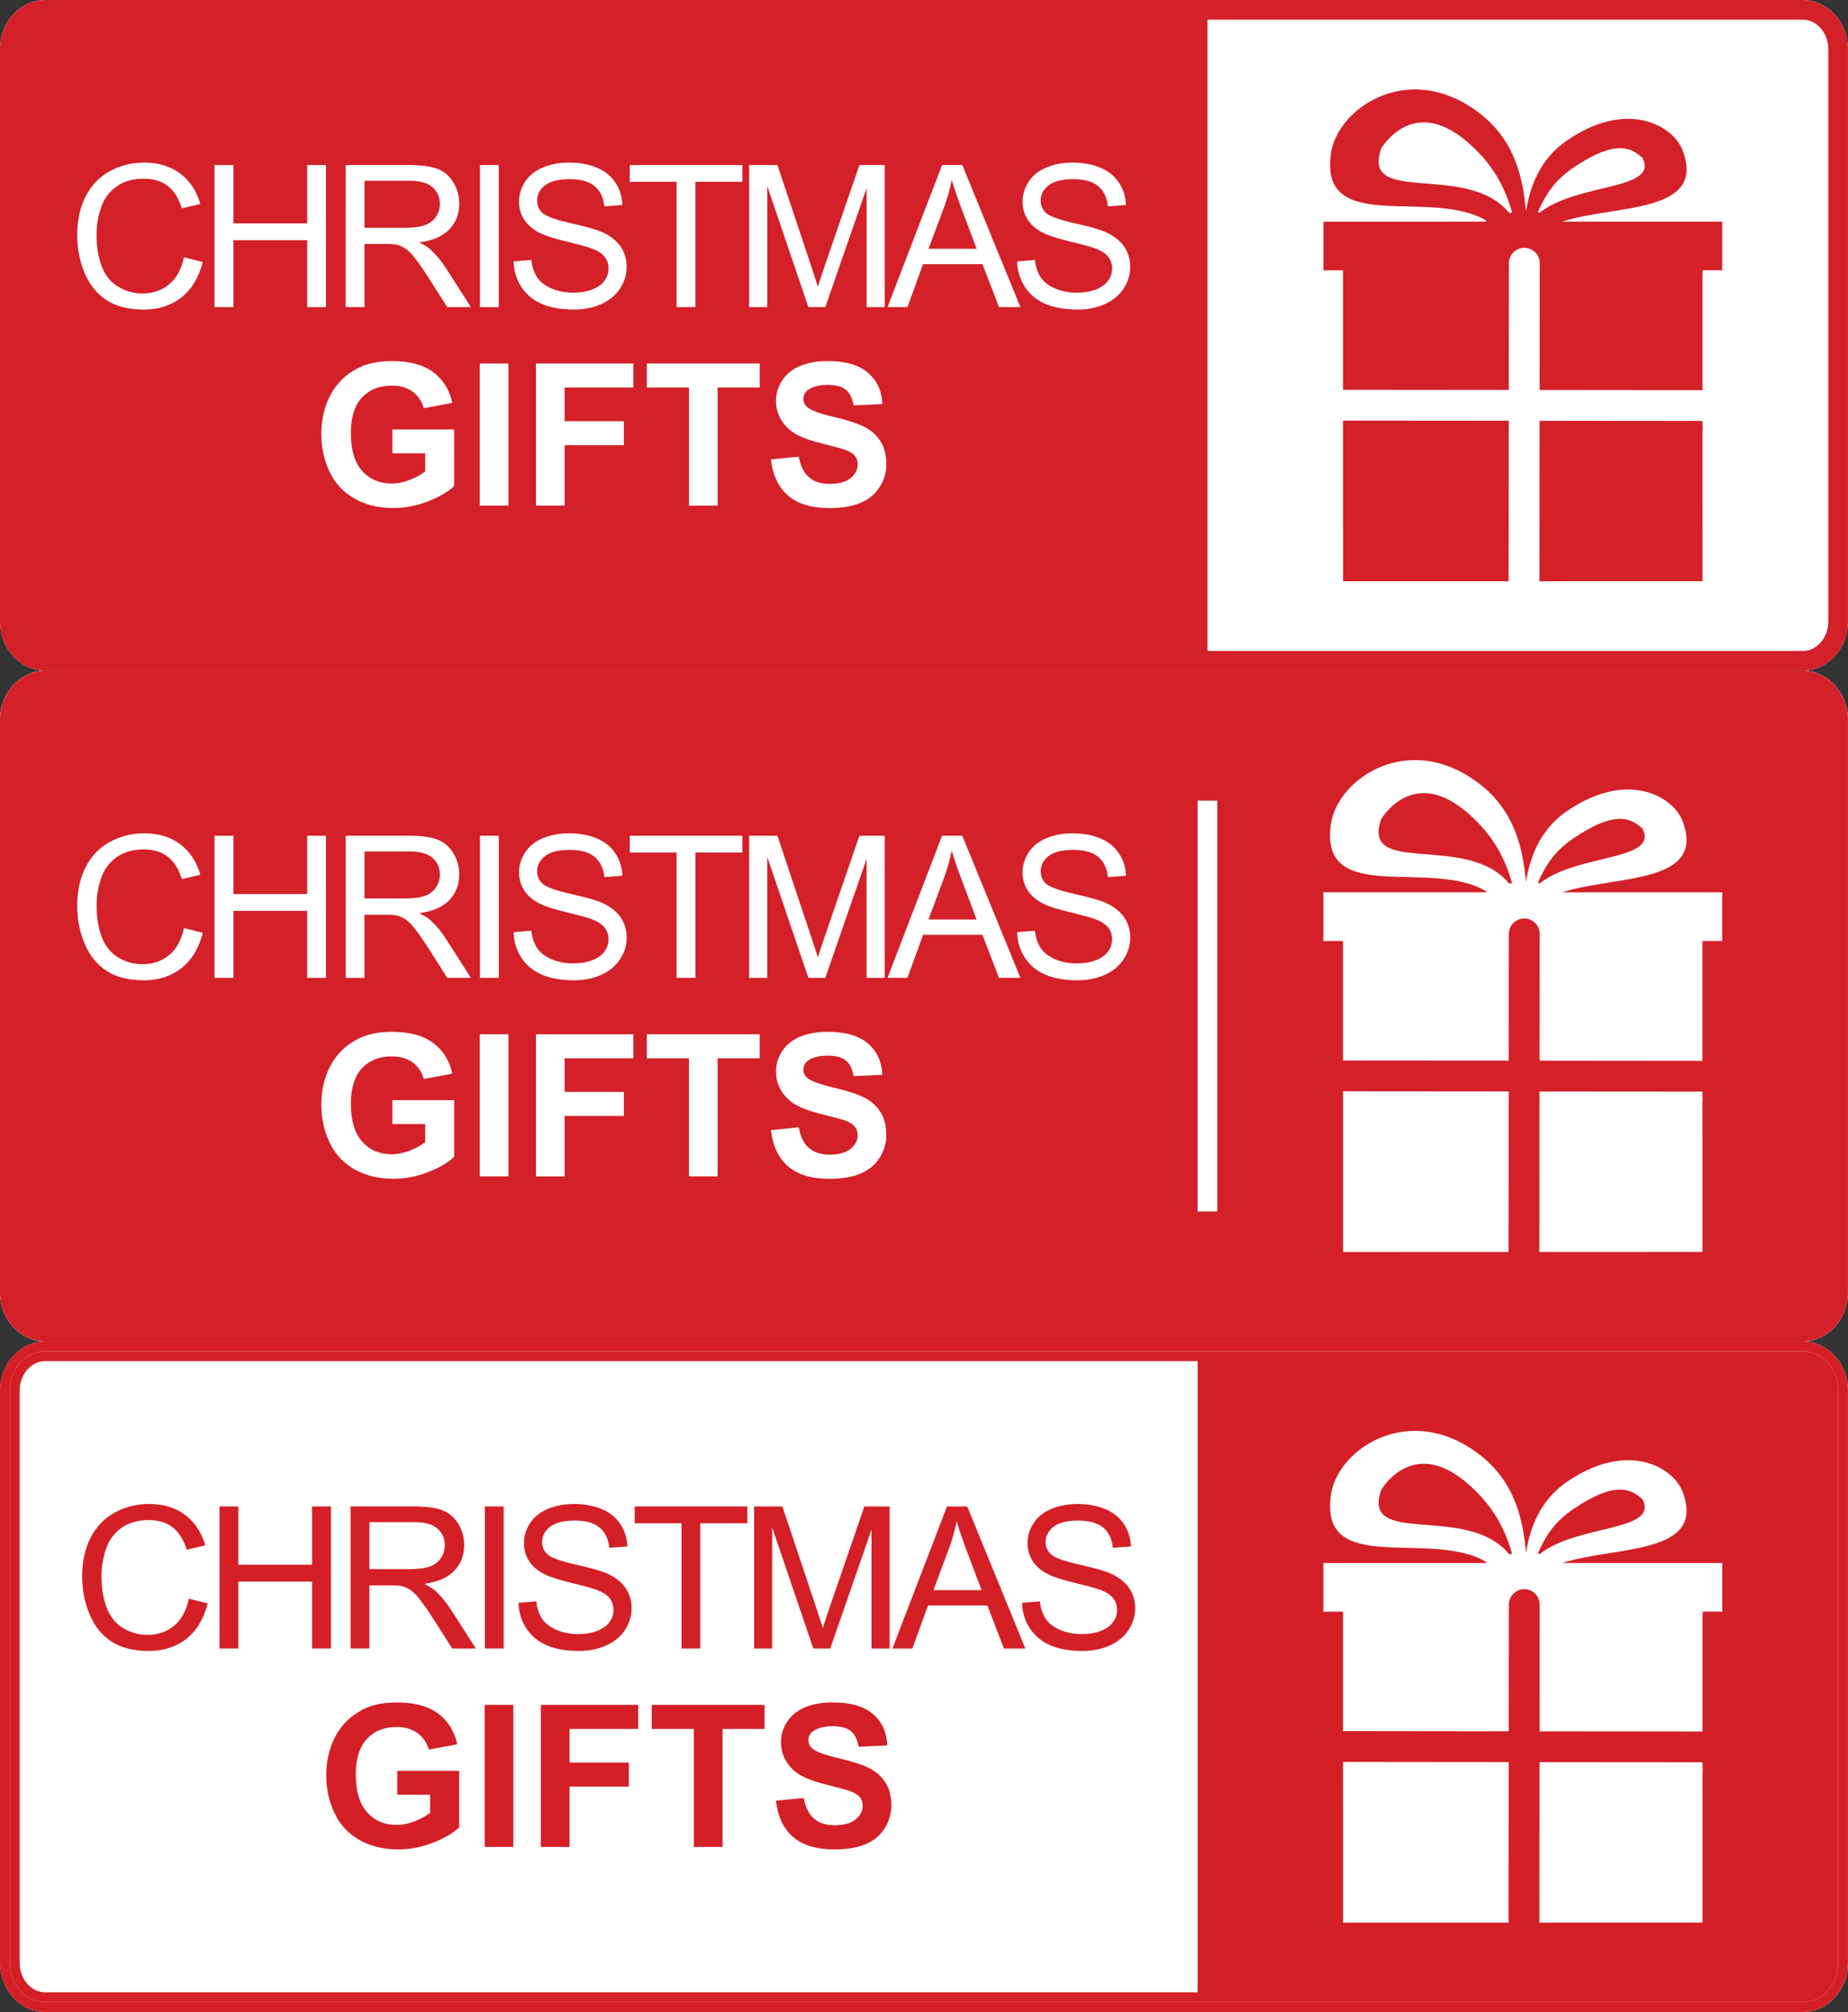
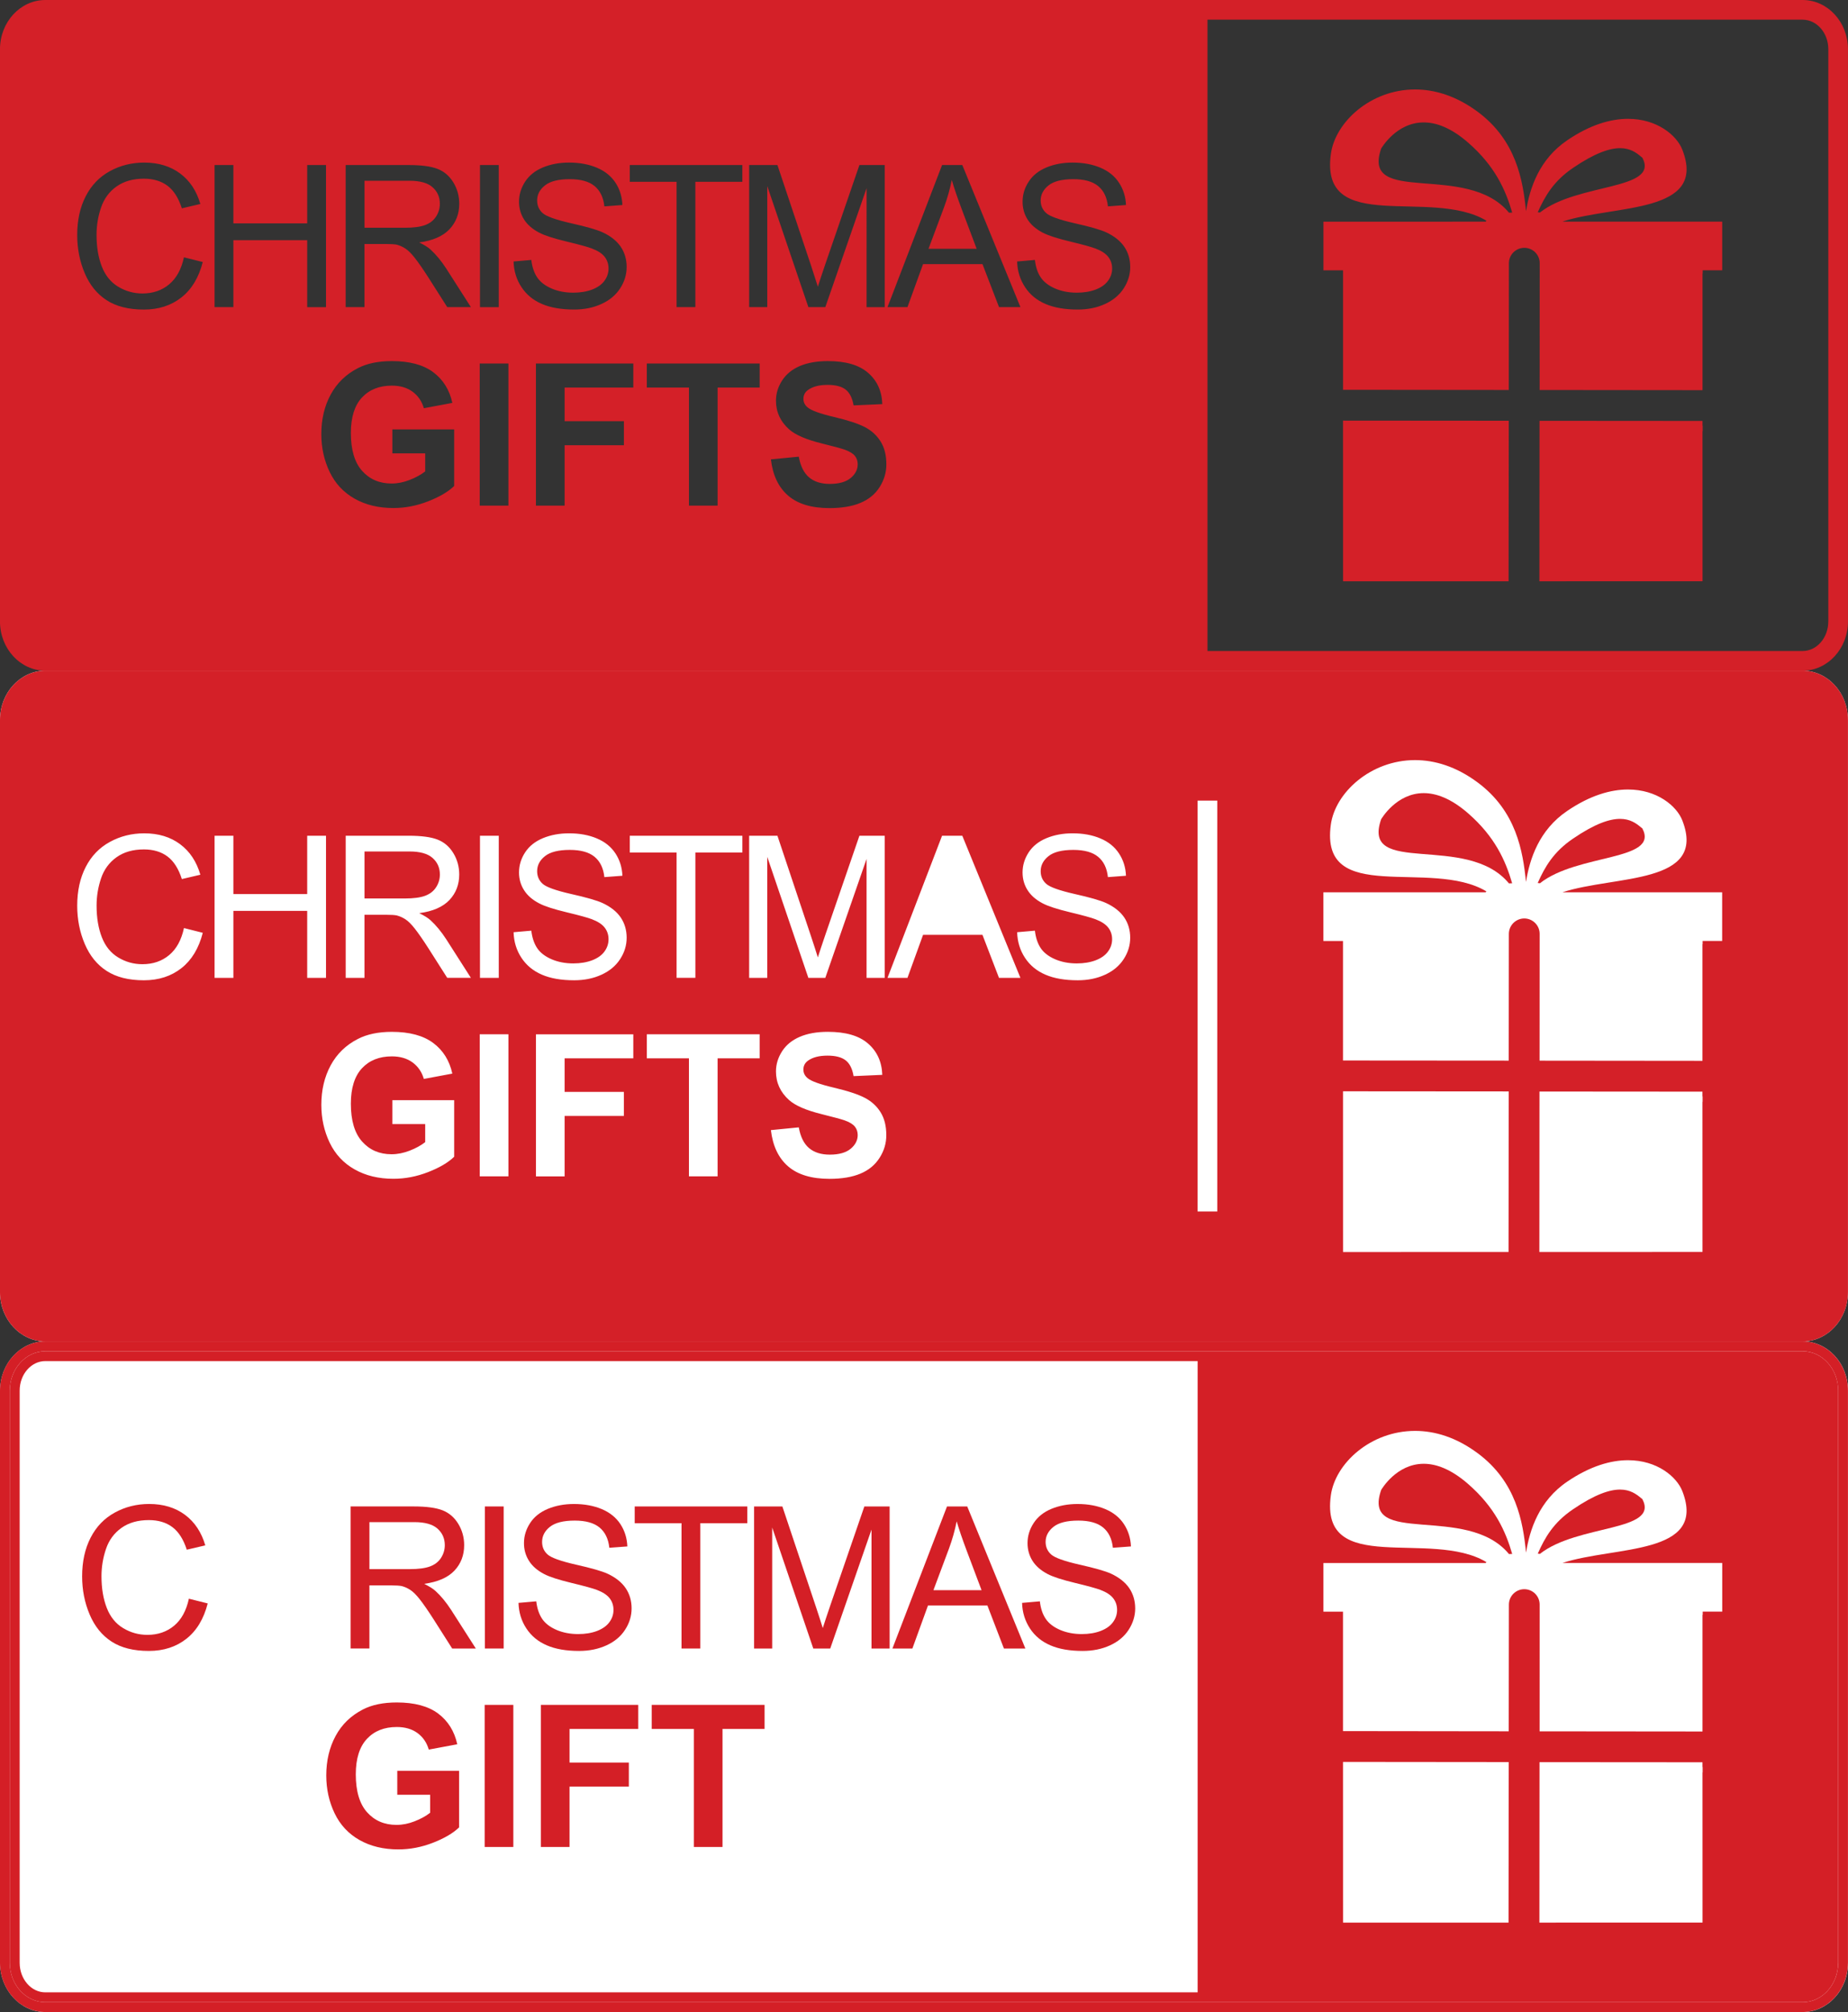
<svg xmlns="http://www.w3.org/2000/svg" version="1.1" id="Calque_1" x="0px" y="0px" width="90.958px" height="99px" viewBox="1.503 0.635 90.958 99" enable-background="new 1.503 0.635 90.958 99" xml:space="preserve">
  <rect x="1.503" y="0.635" width="90.958" height="99" fill="#333333" stroke="none" />
  <g>
    <g>
      <g>
-         <path fill="#FFFFFF" d="M90.228,0.635H3.734c-1.23,0-2.232,1.086-2.232,2.42v28.161c0,1.334,1.002,2.42,2.232,2.42h86.493     c1.23,0,2.232-1.086,2.232-2.42V3.055C92.46,1.721,91.458,0.635,90.228,0.635z" />
-       </g>
+         </g>
      <g>
        <path fill="none" d="M82.345,8.403c-0.012-0.021-0.039-0.033-0.061-0.053c-0.242-0.207-0.545-0.424-1.039-0.425     c-0.518,0.001-1.244,0.239-2.324,0.976c-0.953,0.648-1.377,1.388-1.73,2.179c0.037,0.004,0.072,0.007,0.107,0.013     C79.155,9.624,83.181,10.007,82.345,8.403z" />
        <path fill="none" d="M73.761,7.65c-0.846-0.737-1.578-0.993-2.184-0.991c-1.352,0-2.078,1.267-2.092,1.283     c-1.002,2.861,4.215,0.639,6.289,3.158c0.049-0.002,0.1-0.004,0.143-0.004c0.006,0,0.01,0,0.016,0     C75.604,9.969,75.079,8.798,73.761,7.65z" />
        <path fill="none" d="M90.228,1.604H60.935v31.063h29.293c0.697,0,1.264-0.65,1.264-1.451V3.055     C91.491,2.255,90.925,1.604,90.228,1.604z M75.755,29.236h-0.566h-7.58l-0.002-7.309v-0.076v-0.203v-0.063v-0.254l8.158,0.006     L75.755,29.236z M85.308,21.851L85.3,21.849v0.074l0.002,7.311l-7.434,0.002h-0.266h-0.33l0.006-7.895l8.021,0.006v0.236h0.008     V21.851z M86.269,13.931h-0.961v0.158H85.3v5.01v0.277v0.455l-8.018-0.008l0.004-6.238c0.002-0.418-0.338-0.758-0.756-0.758     s-0.76,0.338-0.76,0.756l-0.006,6.238l-8.158-0.008V19.38v-0.279v-4.635v-0.531h-0.965v-2.393h0.963l7.025-0.002     c0.012-0.017,0.02-0.033,0.033-0.047c-2.738-1.645-8.205,0.75-7.656-3.278c0.213-1.575,1.961-3.179,4.145-3.179     c0.969,0,2.023,0.315,3.072,1.09c1.914,1.415,2.238,3.389,2.389,4.902c0.182-1.131,0.645-2.556,2.031-3.493     c1.129-0.768,2.143-1.054,2.99-1.054c1.434,0,2.398,0.814,2.674,1.521c1.236,3.172-3.316,2.694-5.887,3.531     c0.002,0.004,0.002,0.002,0.002,0.006H85.3h0.969V13.931z" />
        <polygon fill="#D42028" points="67.606,21.585 67.606,21.648 67.606,21.851 67.606,21.927 67.608,29.236 75.188,29.236      75.755,29.236 75.765,21.337 67.606,21.331    " />
        <polygon fill="#D42028" points="85.3,21.347 77.278,21.341 77.272,29.236 77.603,29.236 77.868,29.236 85.302,29.234      85.3,21.923 85.3,21.849 85.308,21.851 85.308,21.583 85.3,21.583    " />
        <path fill="#D42028" d="M78.423,11.54c0-0.004,0-0.002-0.002-0.006c2.57-0.837,7.123-0.359,5.887-3.531     c-0.275-0.707-1.24-1.521-2.674-1.521c-0.848,0-1.861,0.286-2.99,1.054c-1.387,0.938-1.85,2.362-2.031,3.493     c-0.15-1.514-0.475-3.487-2.389-4.902c-1.049-0.774-2.104-1.09-3.072-1.09c-2.184,0-3.932,1.604-4.145,3.179     c-0.549,4.029,4.918,1.634,7.656,3.278c-0.014,0.014-0.021,0.03-0.033,0.047l-7.025,0.002h-0.963v2.393h0.965v0.531v4.635v0.279     v0.434l8.158,0.008l0.006-6.238c0-0.418,0.342-0.756,0.76-0.756s0.758,0.34,0.756,0.758l-0.004,6.238l8.018,0.008v-0.455v-0.277     v-5.01h0.008v-0.158h0.961V11.54H85.3H78.423z M75.917,11.096c-0.043,0-0.094,0.002-0.143,0.004     c-2.074-2.52-7.291-0.297-6.289-3.158c0.014-0.017,0.74-1.283,2.092-1.283c0.605-0.002,1.338,0.254,2.184,0.991     c1.318,1.147,1.844,2.319,2.172,3.446C75.927,11.096,75.923,11.096,75.917,11.096z M77.19,11.08     c0.354-0.791,0.777-1.53,1.73-2.179c1.08-0.736,1.807-0.975,2.324-0.976c0.494,0.001,0.797,0.218,1.039,0.425     c0.021,0.02,0.049,0.031,0.061,0.053c0.836,1.604-3.189,1.221-5.047,2.689C77.263,11.087,77.228,11.084,77.19,11.08z" />
        <path fill="#D42028" d="M48.349,9.489c-0.09,0.448-0.215,0.894-0.377,1.335l-0.768,2.052h2.369l-0.73-1.937     C48.622,10.35,48.458,9.868,48.349,9.489z" />
        <path fill="#D42028" d="M22.967,11.29c0.123-0.192,0.186-0.401,0.186-0.627c0-0.331-0.121-0.604-0.361-0.816     c-0.238-0.212-0.617-0.318-1.135-0.318h-2.213v2.313h1.988c0.422,0,0.752-0.043,0.992-0.131     C22.662,11.622,22.844,11.482,22.967,11.29z" />
        <path fill="#D42028" d="M90.228,0.635H3.734c-1.23,0-2.232,1.086-2.232,2.42v28.161c0,1.334,1.002,2.42,2.232,2.42h86.493     c1.23,0,2.232-1.086,2.232-2.42V3.055C92.46,1.721,91.458,0.635,90.228,0.635z M32.5,8.756h5.541V9.58h-2.313v6.167h-0.924V9.58     H32.5V8.756z M25.127,8.756h0.924v6.992h-0.924V8.756z M10.436,15.267c-0.504,0.398-1.119,0.6-1.848,0.6     c-0.754,0-1.365-0.154-1.838-0.461s-0.832-0.75-1.078-1.332s-0.369-1.207-0.369-1.875c0-0.728,0.139-1.363,0.418-1.905     C5.998,9.752,6.395,9.34,6.908,9.058C7.42,8.777,7.986,8.635,8.602,8.635c0.699,0,1.287,0.179,1.766,0.535     c0.477,0.355,0.809,0.855,0.996,1.502l-0.91,0.214c-0.164-0.509-0.398-0.879-0.705-1.11C9.439,9.544,9.051,9.427,8.584,9.427     c-0.537,0-0.986,0.128-1.348,0.386s-0.615,0.604-0.76,1.038c-0.148,0.435-0.221,0.88-0.221,1.341c0,0.598,0.088,1.115,0.26,1.559     c0.174,0.443,0.443,0.775,0.809,0.994s0.762,0.33,1.188,0.33c0.518,0,0.957-0.15,1.316-0.449s0.602-0.742,0.729-1.33l0.926,0.232     C11.289,14.29,10.939,14.868,10.436,15.267z M12.99,12.452v3.295h-0.926V8.756h0.926v2.87h3.633v-2.87h0.926v6.992h-0.926v-3.295     H12.99z M23.857,24.548c-0.297,0.287-0.725,0.537-1.285,0.756c-0.563,0.219-1.129,0.328-1.705,0.328     c-0.732,0-1.369-0.154-1.912-0.461s-0.953-0.746-1.227-1.316c-0.273-0.572-0.41-1.191-0.41-1.861     c0-0.729,0.154-1.375,0.459-1.941s0.752-1,1.34-1.303c0.447-0.232,1.006-0.348,1.674-0.348c0.867,0,1.545,0.182,2.033,0.545     c0.488,0.365,0.803,0.869,0.943,1.512l-1.402,0.262c-0.1-0.344-0.285-0.615-0.557-0.814s-0.611-0.297-1.018-0.297     c-0.617,0-1.107,0.195-1.473,0.586c-0.363,0.391-0.545,0.973-0.545,1.742c0,0.828,0.184,1.451,0.553,1.865     s0.854,0.623,1.451,0.623c0.295,0,0.592-0.059,0.889-0.176c0.297-0.115,0.551-0.254,0.766-0.42v-0.887h-1.617v-1.178h3.043     V24.548z M23.516,15.747l-0.926-1.455c-0.27-0.42-0.492-0.74-0.668-0.963c-0.174-0.223-0.332-0.379-0.471-0.467     c-0.139-0.09-0.277-0.15-0.42-0.188c-0.105-0.021-0.277-0.033-0.516-0.033h-1.072v3.105h-0.926V8.756h3.1     c0.623,0,1.096,0.063,1.42,0.188s0.584,0.347,0.779,0.665c0.193,0.317,0.291,0.668,0.291,1.054c0,0.495-0.162,0.914-0.482,1.254     c-0.322,0.34-0.818,0.557-1.488,0.648c0.244,0.119,0.432,0.234,0.559,0.35c0.27,0.248,0.525,0.557,0.768,0.93l1.217,1.902H23.516     z M26.527,25.513h-1.412v-6.992h1.412V25.513z M27.166,14.757c-0.244-0.371-0.371-0.789-0.385-1.256l0.873-0.076     c0.041,0.35,0.139,0.635,0.289,0.859s0.385,0.406,0.703,0.545c0.318,0.137,0.676,0.207,1.072,0.207     c0.354,0,0.664-0.053,0.936-0.156c0.27-0.105,0.471-0.25,0.604-0.434c0.131-0.182,0.197-0.381,0.197-0.598     c0-0.219-0.063-0.412-0.191-0.576c-0.125-0.162-0.336-0.299-0.629-0.41c-0.188-0.072-0.602-0.188-1.244-0.342     s-1.092-0.301-1.35-0.438c-0.334-0.174-0.582-0.391-0.746-0.65c-0.164-0.26-0.246-0.551-0.246-0.871     c0-0.354,0.102-0.682,0.301-0.988c0.201-0.308,0.494-0.541,0.877-0.7c0.385-0.159,0.813-0.238,1.283-0.238     c0.518,0,0.975,0.085,1.371,0.252s0.699,0.411,0.914,0.735c0.213,0.324,0.326,0.691,0.342,1.101l-0.887,0.067     c-0.047-0.441-0.209-0.775-0.484-1.001c-0.273-0.226-0.682-0.338-1.217-0.338c-0.561,0-0.967,0.103-1.225,0.309     c-0.256,0.204-0.383,0.45-0.383,0.739c0,0.251,0.09,0.458,0.271,0.621c0.178,0.161,0.643,0.328,1.395,0.499     c0.752,0.168,1.268,0.317,1.549,0.444c0.406,0.188,0.705,0.428,0.9,0.715c0.193,0.287,0.291,0.619,0.291,0.994     c0,0.371-0.107,0.723-0.32,1.051c-0.213,0.33-0.518,0.586-0.918,0.768c-0.398,0.184-0.848,0.275-1.348,0.275     c-0.631,0-1.162-0.092-1.59-0.277C27.744,15.406,27.41,15.128,27.166,14.757z M32.674,19.704h-3.381v1.654h2.918v1.184h-2.918     v2.971h-1.412v-6.992h4.793V19.704z M38.893,19.704h-2.07v5.809h-1.41v-5.809h-2.074v-1.184h5.555V19.704z M39.268,15.747h-0.891     V8.756h1.391l1.656,4.951c0.152,0.461,0.264,0.807,0.334,1.035c0.08-0.254,0.203-0.629,0.371-1.121l1.674-4.865h1.245v6.992     h-0.892V9.894l-2.031,5.853h-0.834l-2.023-5.954V15.747z M44.798,24.603c-0.223,0.35-0.538,0.607-0.946,0.777     c-0.406,0.17-0.914,0.256-1.521,0.256c-0.883,0-1.563-0.205-2.035-0.613c-0.475-0.408-0.758-1.002-0.85-1.785l1.373-0.133     c0.082,0.461,0.25,0.799,0.504,1.016c0.252,0.217,0.594,0.324,1.023,0.324c0.453,0,0.797-0.098,1.027-0.289     c0.23-0.193,0.346-0.416,0.346-0.674c0-0.166-0.049-0.307-0.145-0.424c-0.098-0.115-0.266-0.215-0.508-0.303     c-0.166-0.057-0.543-0.158-1.131-0.305c-0.758-0.188-1.289-0.418-1.594-0.691c-0.43-0.385-0.645-0.854-0.645-1.406     c0-0.357,0.102-0.689,0.305-1c0.201-0.311,0.492-0.545,0.871-0.709c0.381-0.16,0.84-0.242,1.377-0.242     c0.877,0,1.539,0.191,1.98,0.578c0.446,0.385,0.679,0.898,0.7,1.539l-1.413,0.063c-0.061-0.359-0.189-0.619-0.387-0.775     c-0.199-0.158-0.498-0.234-0.896-0.234c-0.41,0-0.73,0.084-0.963,0.252c-0.148,0.107-0.223,0.252-0.223,0.434     c0,0.166,0.068,0.307,0.209,0.424c0.178,0.15,0.609,0.307,1.297,0.469s1.195,0.328,1.525,0.502     c0.328,0.172,0.587,0.41,0.772,0.711c0.186,0.299,0.279,0.672,0.279,1.113C45.132,23.876,45.019,24.251,44.798,24.603z      M50.675,15.747L49.86,13.63h-2.924l-0.768,2.117h-0.982l2.686-6.992h0.996l2.861,6.992H50.675z M56.813,14.823     c-0.213,0.33-0.52,0.586-0.918,0.768c-0.398,0.184-0.848,0.275-1.346,0.275c-0.633,0-1.164-0.092-1.592-0.277     c-0.428-0.184-0.764-0.461-1.006-0.832s-0.373-0.789-0.385-1.256l0.875-0.076c0.039,0.35,0.135,0.635,0.287,0.859     c0.15,0.225,0.385,0.406,0.703,0.545c0.318,0.137,0.676,0.207,1.072,0.207c0.354,0,0.664-0.053,0.936-0.156     c0.271-0.105,0.473-0.25,0.604-0.434c0.133-0.182,0.199-0.381,0.199-0.598c0-0.219-0.064-0.412-0.193-0.576     c-0.125-0.162-0.336-0.299-0.629-0.41c-0.189-0.072-0.604-0.188-1.244-0.342c-0.643-0.154-1.092-0.301-1.352-0.438     c-0.332-0.174-0.582-0.391-0.746-0.65c-0.162-0.26-0.244-0.551-0.244-0.871c0-0.354,0.1-0.682,0.301-0.988     c0.201-0.308,0.492-0.541,0.877-0.7s0.813-0.238,1.283-0.238c0.52,0,0.975,0.085,1.369,0.252     c0.396,0.167,0.701,0.411,0.914,0.735s0.33,0.691,0.346,1.101l-0.889,0.067c-0.047-0.441-0.207-0.775-0.484-1.001     c-0.273-0.226-0.682-0.338-1.217-0.338c-0.561,0-0.969,0.103-1.225,0.309c-0.254,0.204-0.385,0.45-0.385,0.739     c0,0.251,0.092,0.458,0.273,0.621c0.178,0.161,0.643,0.328,1.395,0.499c0.752,0.168,1.27,0.317,1.549,0.444     c0.404,0.188,0.705,0.428,0.9,0.715c0.193,0.287,0.291,0.619,0.291,0.994C57.134,14.144,57.024,14.495,56.813,14.823z      M91.491,31.216c0,0.801-0.566,1.451-1.264,1.451H60.935V1.604h29.293c0.697,0,1.264,0.65,1.264,1.451V31.216z" />
      </g>
    </g>
    <g>
      <g>
        <path fill="#FFFFFF" d="M90.226,33.636H3.736c-1.23,0-2.232,1.086-2.232,2.42v28.162c0,1.334,1.002,2.42,2.232,2.42h86.489     c1.23,0,2.232-1.086,2.232-2.42V36.056C92.458,34.722,91.456,33.636,90.226,33.636z" />
      </g>
      <g>
-         <path fill="#FFFFFF" d="M90.226,33.636H3.736c-1.23,0-2.232,1.086-2.232,2.42v28.162c0,1.334,1.002,2.42,2.232,2.42h86.489     c1.23,0,2.232-1.086,2.232-2.42V36.056C92.458,34.722,91.456,33.636,90.226,33.636z" />
-       </g>
+         </g>
      <g>
        <path fill="#D42028" d="M22.967,44.292c0.124-0.192,0.187-0.401,0.187-0.627c0-0.331-0.121-0.604-0.361-0.816     s-0.618-0.318-1.137-0.318h-2.212v2.313h1.988c0.423,0,0.753-0.043,0.991-0.131C22.662,44.624,22.843,44.485,22.967,44.292z" />
-         <path fill="#D42028" d="M48.347,42.491c-0.088,0.449-0.215,0.895-0.377,1.336l-0.767,2.051h2.368l-0.729-1.937     C48.62,43.353,48.456,42.87,48.347,42.491z" />
        <path fill="#D42028" d="M73.759,40.65c-0.846-0.736-1.576-0.99-2.182-0.99c-1.352,0.002-2.08,1.266-2.094,1.285     c-1.002,2.859,4.215,0.639,6.289,3.156c0.047-0.002,0.1-0.004,0.143-0.004c0.006,0,0.01,0,0.016,0     C75.603,42.97,75.077,41.798,73.759,40.65z" />
        <path fill="#D42028" d="M90.228,33.636H3.735c-1.231,0-2.232,1.086-2.232,2.42v28.162c0,1.336,1.002,2.42,2.232,2.42h86.49     c1.232,0,2.232-1.084,2.234-2.42V36.056C92.46,34.722,91.458,33.636,90.228,33.636z M32.5,41.757h5.542v0.825h-2.313v6.167     h-0.925v-6.167H32.5V41.757z M25.127,41.757h0.925v6.993h-0.925V41.757z M10.437,48.269c-0.504,0.398-1.12,0.6-1.849,0.6     c-0.753,0-1.365-0.154-1.837-0.461c-0.473-0.307-0.832-0.75-1.078-1.332c-0.247-0.582-0.37-1.207-0.37-1.875     c0-0.728,0.14-1.364,0.418-1.905c0.277-0.541,0.674-0.953,1.188-1.234c0.513-0.282,1.078-0.424,1.694-0.424     c0.699,0,1.287,0.179,1.765,0.535c0.477,0.355,0.809,0.855,0.997,1.502l-0.911,0.214c-0.163-0.509-0.397-0.879-0.705-1.11     c-0.309-0.232-0.697-0.349-1.164-0.349c-0.537,0-0.986,0.128-1.348,0.386c-0.36,0.258-0.614,0.604-0.76,1.038     c-0.146,0.435-0.22,0.88-0.22,1.341c0,0.598,0.087,1.115,0.26,1.559s0.442,0.775,0.808,0.994c0.366,0.221,0.762,0.33,1.188,0.33     c0.519,0,0.957-0.15,1.316-0.449c0.36-0.299,0.602-0.742,0.729-1.33l0.926,0.234C11.289,47.293,10.94,47.871,10.437,48.269z      M12.99,45.455v3.295h-0.926v-6.993h0.926v2.871h3.633v-2.871h0.926v6.993h-0.926v-3.295H12.99z M23.857,57.552     c-0.296,0.287-0.725,0.539-1.285,0.756c-0.562,0.219-1.129,0.328-1.705,0.328c-0.731,0-1.368-0.154-1.912-0.463     c-0.544-0.307-0.952-0.744-1.226-1.314c-0.273-0.572-0.41-1.191-0.41-1.861c0-0.729,0.153-1.375,0.458-1.941s0.752-1,1.34-1.301     c0.448-0.232,1.007-0.35,1.674-0.35c0.868,0,1.546,0.184,2.034,0.547c0.487,0.363,0.802,0.867,0.941,1.508l-1.401,0.262     c-0.1-0.34-0.284-0.613-0.557-0.813c-0.271-0.197-0.61-0.297-1.018-0.297c-0.617,0-1.107,0.195-1.472,0.586     c-0.363,0.391-0.546,0.973-0.546,1.742c0,0.83,0.185,1.451,0.554,1.863c0.369,0.416,0.852,0.625,1.449,0.625     c0.296,0,0.593-0.061,0.89-0.176s0.552-0.254,0.766-0.42v-0.889h-1.617v-1.176h3.043V57.552z M23.516,48.75l-0.926-1.455     c-0.27-0.42-0.492-0.74-0.667-0.963s-0.332-0.379-0.471-0.467s-0.278-0.15-0.421-0.186c-0.105-0.023-0.276-0.033-0.516-0.033     h-1.072v3.104h-0.925v-6.993h3.1c0.622,0,1.096,0.063,1.42,0.189s0.584,0.347,0.777,0.664c0.194,0.318,0.291,0.67,0.291,1.055     c0,0.495-0.161,0.914-0.481,1.254c-0.321,0.34-0.817,0.559-1.488,0.648c0.245,0.119,0.432,0.234,0.559,0.35     c0.27,0.248,0.525,0.557,0.768,0.93l1.216,1.902H23.516z M26.527,58.516h-1.412v-6.99h1.412V58.516z M27.166,47.76     c-0.243-0.371-0.371-0.787-0.384-1.256l0.872-0.076c0.042,0.35,0.139,0.635,0.289,0.859s0.386,0.406,0.704,0.545     c0.317,0.137,0.675,0.207,1.072,0.207c0.354,0,0.664-0.053,0.935-0.156c0.27-0.105,0.472-0.25,0.604-0.434     c0.132-0.182,0.197-0.381,0.197-0.598c0-0.219-0.063-0.41-0.19-0.574c-0.126-0.164-0.337-0.301-0.63-0.412     c-0.187-0.072-0.602-0.188-1.244-0.342s-1.092-0.301-1.349-0.438c-0.334-0.174-0.583-0.391-0.746-0.651     c-0.165-0.258-0.247-0.549-0.247-0.87c0-0.353,0.101-0.683,0.301-0.989c0.201-0.307,0.493-0.54,0.877-0.699     c0.386-0.159,0.813-0.238,1.284-0.238c0.517,0,0.974,0.084,1.371,0.252c0.396,0.166,0.699,0.411,0.912,0.735     s0.327,0.691,0.344,1.101l-0.888,0.067c-0.047-0.44-0.209-0.775-0.484-1.001c-0.274-0.226-0.681-0.338-1.218-0.338     c-0.559,0-0.967,0.103-1.223,0.309c-0.256,0.204-0.384,0.45-0.384,0.739c0,0.251,0.091,0.458,0.271,0.62     c0.179,0.162,0.644,0.329,1.395,0.5c0.752,0.168,1.268,0.317,1.548,0.444c0.406,0.188,0.707,0.428,0.901,0.715     c0.193,0.287,0.291,0.619,0.291,0.994c0,0.373-0.106,0.723-0.32,1.051c-0.213,0.33-0.519,0.586-0.917,0.768     c-0.399,0.184-0.849,0.275-1.348,0.275c-0.633,0-1.163-0.092-1.59-0.277C27.745,48.408,27.41,48.131,27.166,47.76z      M32.674,52.708h-3.381v1.654h2.918v1.182h-2.918v2.973h-1.411v-6.99h4.792V52.708z M38.892,52.708h-2.069v5.809h-1.411v-5.809     h-2.074v-1.182h5.555V52.708z M39.267,48.75h-0.891v-6.993h1.392l1.655,4.952c0.153,0.461,0.265,0.807,0.334,1.035     c0.08-0.254,0.204-0.629,0.372-1.121l1.674-4.866h1.244v6.993h-0.892v-5.853l-2.031,5.853H41.29l-2.023-5.954V48.75z      M44.796,57.604c-0.223,0.352-0.537,0.609-0.944,0.779c-0.406,0.17-0.914,0.256-1.521,0.256c-0.884,0-1.563-0.205-2.036-0.613     s-0.757-1.002-0.849-1.785l1.373-0.135c0.082,0.463,0.25,0.801,0.503,1.018c0.253,0.215,0.594,0.324,1.023,0.324     c0.454,0,0.797-0.098,1.028-0.289c0.23-0.191,0.346-0.418,0.346-0.674c0-0.166-0.049-0.309-0.146-0.424     c-0.098-0.117-0.266-0.217-0.508-0.303c-0.165-0.057-0.543-0.158-1.131-0.305c-0.757-0.188-1.288-0.418-1.593-0.691     c-0.43-0.385-0.645-0.854-0.645-1.406c0-0.357,0.103-0.689,0.305-1c0.201-0.311,0.492-0.545,0.871-0.707     c0.38-0.162,0.839-0.244,1.376-0.244c0.878,0,1.539,0.191,1.981,0.578c0.444,0.385,0.677,0.898,0.699,1.539l-1.412,0.063     c-0.06-0.359-0.189-0.619-0.388-0.775c-0.199-0.156-0.498-0.234-0.896-0.234c-0.41,0-0.73,0.082-0.963,0.25     c-0.149,0.109-0.224,0.256-0.224,0.436c0,0.164,0.069,0.307,0.209,0.424c0.178,0.15,0.61,0.305,1.297,0.467     c0.688,0.162,1.195,0.33,1.525,0.504c0.328,0.172,0.586,0.41,0.772,0.711c0.185,0.299,0.278,0.672,0.278,1.113     C45.13,56.88,45.019,57.255,44.796,57.604z M50.673,48.75l-0.814-2.117h-2.923l-0.768,2.117h-0.982l2.685-6.993h0.996     l2.861,6.993H50.673z M56.812,47.826c-0.213,0.33-0.518,0.586-0.916,0.768c-0.4,0.184-0.85,0.275-1.348,0.275     c-0.633,0-1.164-0.092-1.592-0.277c-0.428-0.184-0.764-0.461-1.006-0.832s-0.371-0.787-0.383-1.256l0.873-0.076     c0.041,0.35,0.137,0.635,0.287,0.859s0.385,0.406,0.703,0.545c0.318,0.137,0.676,0.207,1.072,0.207     c0.354,0,0.666-0.053,0.936-0.156c0.271-0.105,0.473-0.25,0.604-0.434c0.133-0.182,0.199-0.381,0.199-0.598     c0-0.219-0.064-0.41-0.191-0.574s-0.338-0.301-0.631-0.412c-0.188-0.072-0.602-0.188-1.244-0.342s-1.092-0.301-1.35-0.438     c-0.334-0.174-0.582-0.391-0.746-0.651c-0.164-0.258-0.246-0.549-0.246-0.87c0-0.353,0.102-0.683,0.301-0.989     c0.201-0.307,0.492-0.54,0.877-0.699s0.813-0.238,1.283-0.238c0.52,0,0.975,0.084,1.371,0.252     c0.396,0.166,0.699,0.411,0.912,0.735c0.215,0.324,0.33,0.691,0.346,1.101l-0.889,0.067c-0.047-0.44-0.207-0.775-0.484-1.001     c-0.273-0.226-0.68-0.338-1.217-0.338c-0.561,0-0.969,0.103-1.225,0.309c-0.254,0.204-0.383,0.45-0.383,0.739     c0,0.251,0.09,0.458,0.271,0.62c0.178,0.162,0.643,0.329,1.395,0.5c0.752,0.168,1.27,0.317,1.549,0.444     c0.406,0.188,0.705,0.428,0.9,0.715c0.193,0.287,0.291,0.619,0.291,0.994C57.132,47.148,57.024,47.498,56.812,47.826z      M61.417,60.245h-0.969V40.029h0.969V60.245z M75.753,62.239h-0.566l-7.58,0.002l-0.002-7.313v-0.074v-0.203v-0.063v-0.256     l8.158,0.006L75.753,62.239z M85.306,54.854h-0.008v0.07l0.002,7.313l-7.434,0.002h-0.266h-0.33l0.006-7.896l8.021,0.006v0.236     h0.008V54.854z M86.267,46.933h-0.961v0.158h-0.008v5.011v0.275v0.455l-8.018-0.008l0.004-6.237     c0.002-0.418-0.338-0.758-0.756-0.76c-0.416,0-0.76,0.34-0.76,0.76l-0.006,6.235l-8.158-0.006v-0.436v-0.277v-4.636v-0.531H66.64     v-2.395h0.963h7.025c0.012-0.018,0.018-0.033,0.033-0.047c-2.738-1.645-8.205,0.75-7.656-3.277     c0.213-1.578,1.959-3.18,4.145-3.182c0.971,0,2.025,0.316,3.072,1.092c1.914,1.414,2.238,3.389,2.389,4.902     c0.182-1.131,0.645-2.557,2.031-3.494c1.129-0.768,2.143-1.053,2.99-1.053c1.434,0,2.398,0.814,2.674,1.52     c1.236,3.172-3.316,2.695-5.887,3.533c0.002,0.002,0.002,0.002,0.002,0.004h6.877h0.969V46.933z" />
        <path fill="#D42028" d="M82.343,41.406c-0.012-0.023-0.039-0.033-0.061-0.053c-0.242-0.207-0.545-0.426-1.039-0.426     c-0.518,0-1.244,0.238-2.324,0.977c-0.953,0.648-1.379,1.387-1.73,2.178c0.037,0.004,0.072,0.008,0.107,0.014     C79.153,42.624,83.179,43.007,82.343,41.406z" />
      </g>
    </g>
    <g>
      <g>
        <path fill="#FFFFFF" d="M90.229,66.637H3.739c-1.23,0-2.232,1.086-2.232,2.42v28.16c0,1.334,1.002,2.42,2.232,2.42h86.49     c1.23,0,2.232-1.086,2.232-2.42v-28.16C92.462,67.723,91.46,66.637,90.229,66.637z" />
      </g>
      <g>
        <path fill="#D41F26" d="M90.229,66.637H90.04H60.45H3.734c-1.231,0-2.231,1.086-2.231,2.42v28.158c0,1.334,1,2.42,2.231,2.42     H60.45v0.002h29.59c0.008,0,0.014-0.002,0.021-0.002h0.166c1.227,0,2.219-1.072,2.23-2.396c0-0.008,0.002-0.016,0.002-0.021     v-0.002V69.057C92.46,67.723,91.458,66.637,90.229,66.637z M91.978,97.216h-0.002c0,1.07-0.785,1.936-1.748,1.936H3.734     c-0.965,0-1.749-0.865-1.749-1.936V69.057c0-1.068,0.784-1.936,1.749-1.936h86.495c0.961,0,1.748,0.867,1.748,1.936V97.216z" />
        <path fill="#D41F26" d="M73.759,73.649c-0.846-0.736-1.576-0.99-2.182-0.99c-1.352,0.002-2.08,1.268-2.092,1.285     c-1.002,2.859,4.213,0.637,6.289,3.156c0.045-0.004,0.098-0.004,0.143-0.004c0.006,0,0.008,0,0.016,0     C75.606,75.969,75.079,74.8,73.759,73.649z" />
        <path fill="#D41F26" d="M90.229,67.122H3.734c-0.965,0-1.749,0.867-1.749,1.936v28.158c0,1.07,0.784,1.936,1.749,1.936h86.493     c0.963,0,1.748-0.865,1.748-1.936h0.002V69.057C91.978,67.989,91.19,67.122,90.229,67.122z M60.45,98.667H3.734     c-0.696,0-1.263-0.652-1.263-1.451V69.057c0-0.799,0.566-1.451,1.263-1.451H60.45V98.667z M75.753,95.235h-0.564l-7.582,0.002     l-0.002-7.313V87.85v-0.203v-0.063v-0.256l8.158,0.008L75.753,95.235z M85.308,87.848H85.3v0.072l0.002,7.313l-7.434,0.002     h-0.266h-0.33l0.006-7.895l8.021,0.006v0.236h0.008V87.848z M86.271,79.934H85.31v0.158H85.3V85.1v0.277v0.455l-8.018-0.008     l0.002-6.236c0.002-0.418-0.338-0.758-0.756-0.758c-0.416,0-0.758,0.338-0.758,0.758l-0.008,6.234l-8.158-0.01V85.38V85.1v-4.633     v-0.531h-0.963v-2.393h0.961h7.025c0.014-0.018,0.02-0.033,0.035-0.047c-2.74-1.643-8.205,0.752-7.656-3.277     c0.211-1.576,1.957-3.178,4.145-3.178c0.969-0.002,2.023,0.314,3.072,1.09c1.916,1.414,2.24,3.387,2.391,4.9     c0.18-1.131,0.643-2.555,2.029-3.494c1.129-0.766,2.141-1.053,2.99-1.053c1.436-0.002,2.398,0.816,2.674,1.521     c1.236,3.172-3.316,2.693-5.889,3.531c0.002,0.002,0.002,0,0.002,0.004H85.3h0.971V79.934z" />
        <path fill="#D41F26" d="M82.343,74.405c-0.012-0.023-0.039-0.033-0.061-0.053c-0.242-0.205-0.545-0.424-1.039-0.424     c-0.516,0-1.244,0.238-2.324,0.975c-0.953,0.646-1.377,1.385-1.727,2.178c0.035,0.004,0.068,0.008,0.104,0.012     C79.155,75.624,83.179,76.009,82.343,74.405z" />
        <rect x="25.37" y="74.759" fill="#D41F26" width="0.924" height="6.99" />
        <path fill="#D41F26" d="M6.993,81.407c0.472,0.307,1.084,0.461,1.837,0.461c0.729,0,1.344-0.201,1.849-0.6     c0.504-0.398,0.853-0.977,1.047-1.738L10.8,79.298c-0.128,0.588-0.369,1.031-0.729,1.33c-0.359,0.299-0.798,0.449-1.316,0.449     c-0.426,0-0.822-0.111-1.188-0.33s-0.635-0.551-0.808-0.994s-0.261-0.961-0.261-1.559c0-0.461,0.073-0.906,0.221-1.342     c0.146-0.434,0.399-0.779,0.76-1.037c0.361-0.258,0.811-0.385,1.348-0.385c0.467,0,0.855,0.115,1.164,0.348     c0.308,0.232,0.542,0.602,0.705,1.109l0.911-0.213c-0.188-0.646-0.521-1.146-0.997-1.502c-0.478-0.355-1.065-0.535-1.765-0.535     c-0.616,0-1.182,0.143-1.694,0.424c-0.514,0.281-0.91,0.693-1.188,1.234c-0.279,0.541-0.418,1.176-0.418,1.904     c0,0.668,0.123,1.293,0.37,1.875C6.161,80.657,6.521,81.1,6.993,81.407z" />
-         <polygon fill="#D41F26" points="13.232,78.454 16.865,78.454 16.865,81.749 17.791,81.749 17.791,74.759 16.865,74.759      16.865,77.628 13.232,77.628 13.232,74.759 12.307,74.759 12.307,81.749 13.232,81.749    " />
        <path fill="#D41F26" d="M17.972,89.856c0.273,0.57,0.683,1.01,1.226,1.316c0.544,0.307,1.181,0.461,1.912,0.461     c0.576,0,1.144-0.109,1.706-0.328c0.561-0.219,0.988-0.469,1.284-0.756v-2.783h-3.043v1.178h1.617v0.887     c-0.214,0.166-0.468,0.305-0.765,0.42c-0.298,0.117-0.595,0.176-0.89,0.176c-0.598,0-1.081-0.209-1.45-0.623     s-0.554-1.037-0.554-1.865c0-0.77,0.183-1.352,0.546-1.742c0.365-0.391,0.854-0.586,1.472-0.586c0.407,0,0.746,0.098,1.019,0.297     c0.271,0.199,0.456,0.471,0.556,0.814l1.402-0.262c-0.141-0.643-0.455-1.146-0.942-1.512c-0.488-0.363-1.166-0.545-2.034-0.545     c-0.667,0-1.226,0.115-1.674,0.348c-0.588,0.303-1.035,0.736-1.34,1.303s-0.458,1.213-0.458,1.941     C17.562,88.665,17.698,89.284,17.972,89.856z" />
        <rect x="25.358" y="84.522" fill="#D41F26" width="1.411" height="6.992" />
        <path fill="#D41F26" d="M30.897,80.882c-0.271,0.104-0.582,0.156-0.936,0.156c-0.397,0-0.755-0.07-1.072-0.207     c-0.318-0.139-0.553-0.32-0.704-0.545c-0.149-0.225-0.247-0.51-0.288-0.859l-0.873,0.076c0.014,0.467,0.141,0.885,0.385,1.256     c0.243,0.371,0.578,0.648,1.006,0.832c0.427,0.186,0.958,0.277,1.59,0.277c0.499,0,0.948-0.092,1.348-0.275     c0.399-0.182,0.705-0.438,0.917-0.768c0.214-0.328,0.32-0.68,0.32-1.051c0-0.375-0.097-0.707-0.291-0.994s-0.494-0.527-0.9-0.715     c-0.28-0.127-0.797-0.275-1.548-0.443c-0.752-0.172-1.217-0.338-1.395-0.5c-0.182-0.162-0.271-0.369-0.271-0.619     c0-0.289,0.127-0.535,0.383-0.74c0.257-0.205,0.664-0.309,1.224-0.309c0.536,0,0.943,0.113,1.218,0.338     c0.275,0.227,0.438,0.561,0.484,1l0.887-0.066c-0.016-0.408-0.13-0.775-0.343-1.1c-0.214-0.324-0.518-0.568-0.913-0.736     c-0.396-0.166-0.854-0.252-1.371-0.252c-0.472,0-0.898,0.08-1.283,0.238c-0.384,0.16-0.677,0.393-0.877,0.701     c-0.2,0.307-0.301,0.635-0.301,0.988c0,0.318,0.081,0.609,0.246,0.869c0.163,0.26,0.412,0.477,0.746,0.65     c0.258,0.137,0.707,0.283,1.35,0.438s1.057,0.27,1.244,0.342c0.293,0.111,0.503,0.248,0.629,0.41     c0.128,0.164,0.191,0.357,0.191,0.576c0,0.217-0.066,0.416-0.198,0.598C31.368,80.632,31.167,80.776,30.897,80.882z" />
        <polygon fill="#D41F26" points="28.124,91.514 29.536,91.514 29.536,88.544 32.454,88.544 32.454,87.36 29.536,87.36      29.536,85.706 32.917,85.706 32.917,84.522 28.124,84.522    " />
        <polygon fill="#D41F26" points="33.58,85.706 35.654,85.706 35.654,91.514 37.065,91.514 37.065,85.706 39.135,85.706      39.135,84.522 33.58,84.522    " />
        <g>
          <polygon fill="#D41F26" points="32.743,75.583 35.047,75.583 35.047,81.749 35.972,81.749 35.972,75.583 38.284,75.583       38.284,74.759 32.743,74.759     " />
          <path fill="#D41F26" d="M42.367,81.749l2.031-5.852v5.852h0.892v-6.99h-1.244l-1.674,4.863      c-0.168,0.492-0.292,0.867-0.372,1.121c-0.069-0.229-0.182-0.574-0.334-1.035l-1.655-4.949h-1.392v6.99h0.891v-5.953      l2.023,5.953H42.367z" />
-           <path fill="#D41F26" d="M44.322,87.653c-0.33-0.174-0.838-0.34-1.525-0.502c-0.687-0.162-1.119-0.318-1.297-0.469      c-0.141-0.117-0.209-0.258-0.209-0.424c0-0.182,0.074-0.326,0.224-0.434c0.232-0.168,0.553-0.252,0.963-0.252      c0.397,0,0.696,0.076,0.896,0.234c0.198,0.156,0.327,0.416,0.388,0.775l1.412-0.063c-0.022-0.641-0.255-1.154-0.699-1.539      c-0.442-0.387-1.104-0.578-1.981-0.578c-0.537,0-0.996,0.082-1.376,0.242c-0.38,0.164-0.67,0.398-0.871,0.709      c-0.203,0.311-0.305,0.643-0.305,1c0,0.553,0.215,1.021,0.645,1.406c0.305,0.273,0.836,0.504,1.593,0.691      c0.588,0.146,0.966,0.248,1.131,0.305c0.242,0.088,0.41,0.188,0.508,0.303c0.097,0.117,0.146,0.258,0.146,0.424      c0,0.258-0.115,0.48-0.346,0.674c-0.231,0.191-0.574,0.289-1.028,0.289c-0.43,0-0.771-0.107-1.023-0.324      c-0.253-0.217-0.421-0.555-0.504-1.016l-1.372,0.133c0.092,0.783,0.375,1.377,0.849,1.785s1.152,0.613,2.035,0.613      c0.608,0,1.116-0.086,1.522-0.256c0.407-0.17,0.722-0.428,0.944-0.777c0.222-0.352,0.334-0.727,0.334-1.127      c0-0.441-0.094-0.814-0.278-1.113C44.908,88.063,44.65,87.825,44.322,87.653z" />
          <path fill="#D41F26" d="M57.085,78.78c-0.195-0.287-0.496-0.527-0.9-0.715c-0.279-0.127-0.797-0.275-1.549-0.443      c-0.752-0.172-1.217-0.338-1.395-0.5c-0.182-0.162-0.273-0.369-0.273-0.619c0-0.289,0.131-0.535,0.385-0.74      c0.256-0.205,0.664-0.309,1.225-0.309c0.535,0,0.943,0.113,1.217,0.338c0.277,0.227,0.438,0.561,0.484,1l0.889-0.066      c-0.016-0.408-0.133-0.775-0.346-1.1s-0.518-0.568-0.914-0.736c-0.395-0.166-0.85-0.252-1.369-0.252      c-0.471,0-0.898,0.08-1.283,0.238c-0.385,0.16-0.676,0.393-0.877,0.701c-0.201,0.307-0.301,0.635-0.301,0.988      c0,0.318,0.082,0.609,0.244,0.869c0.164,0.26,0.414,0.477,0.746,0.65c0.26,0.137,0.709,0.283,1.352,0.438      c0.641,0.154,1.055,0.27,1.244,0.342c0.293,0.111,0.504,0.248,0.629,0.41c0.129,0.164,0.193,0.357,0.193,0.576      c0,0.217-0.066,0.416-0.199,0.598c-0.131,0.184-0.332,0.328-0.604,0.434c-0.271,0.104-0.582,0.156-0.936,0.156      c-0.396,0-0.754-0.07-1.072-0.207c-0.318-0.139-0.553-0.32-0.703-0.545c-0.152-0.225-0.248-0.51-0.287-0.859l-0.875,0.076      c0.012,0.467,0.143,0.885,0.385,1.256s0.578,0.648,1.006,0.832c0.428,0.186,0.959,0.277,1.592,0.277      c0.498,0,0.947-0.092,1.346-0.275c0.398-0.182,0.705-0.438,0.918-0.768c0.211-0.328,0.32-0.68,0.32-1.051      C57.376,79.399,57.278,79.067,57.085,78.78z" />
          <path fill="#D41F26" d="M48.114,74.759l-2.686,6.99h0.982l0.768-2.117h2.924l0.814,2.117h1.055l-2.861-6.99H48.114z       M47.446,78.878l0.768-2.053c0.162-0.439,0.287-0.885,0.377-1.334c0.109,0.379,0.273,0.861,0.494,1.449l0.73,1.938H47.446z" />
        </g>
        <path fill="#D41F26" d="M19.686,78.643h1.072c0.239,0,0.411,0.012,0.516,0.033c0.143,0.037,0.282,0.098,0.421,0.188     c0.139,0.088,0.296,0.244,0.471,0.467s0.397,0.543,0.667,0.963l0.926,1.455h1.164l-1.217-1.902     c-0.242-0.373-0.498-0.682-0.768-0.93c-0.127-0.115-0.313-0.23-0.558-0.35c0.67-0.092,1.166-0.309,1.488-0.648     c0.32-0.34,0.481-0.76,0.481-1.254c0-0.385-0.098-0.736-0.291-1.053c-0.194-0.318-0.454-0.539-0.778-0.666     c-0.324-0.125-0.797-0.188-1.42-0.188h-3.1v6.99h0.925V78.643z M19.686,75.53h2.213c0.519,0,0.896,0.107,1.136,0.318     c0.24,0.213,0.361,0.486,0.361,0.816c0,0.225-0.063,0.434-0.187,0.627c-0.123,0.191-0.305,0.332-0.543,0.42     c-0.239,0.088-0.569,0.131-0.992,0.131h-1.988V75.53z" />
      </g>
    </g>
  </g>
</svg>